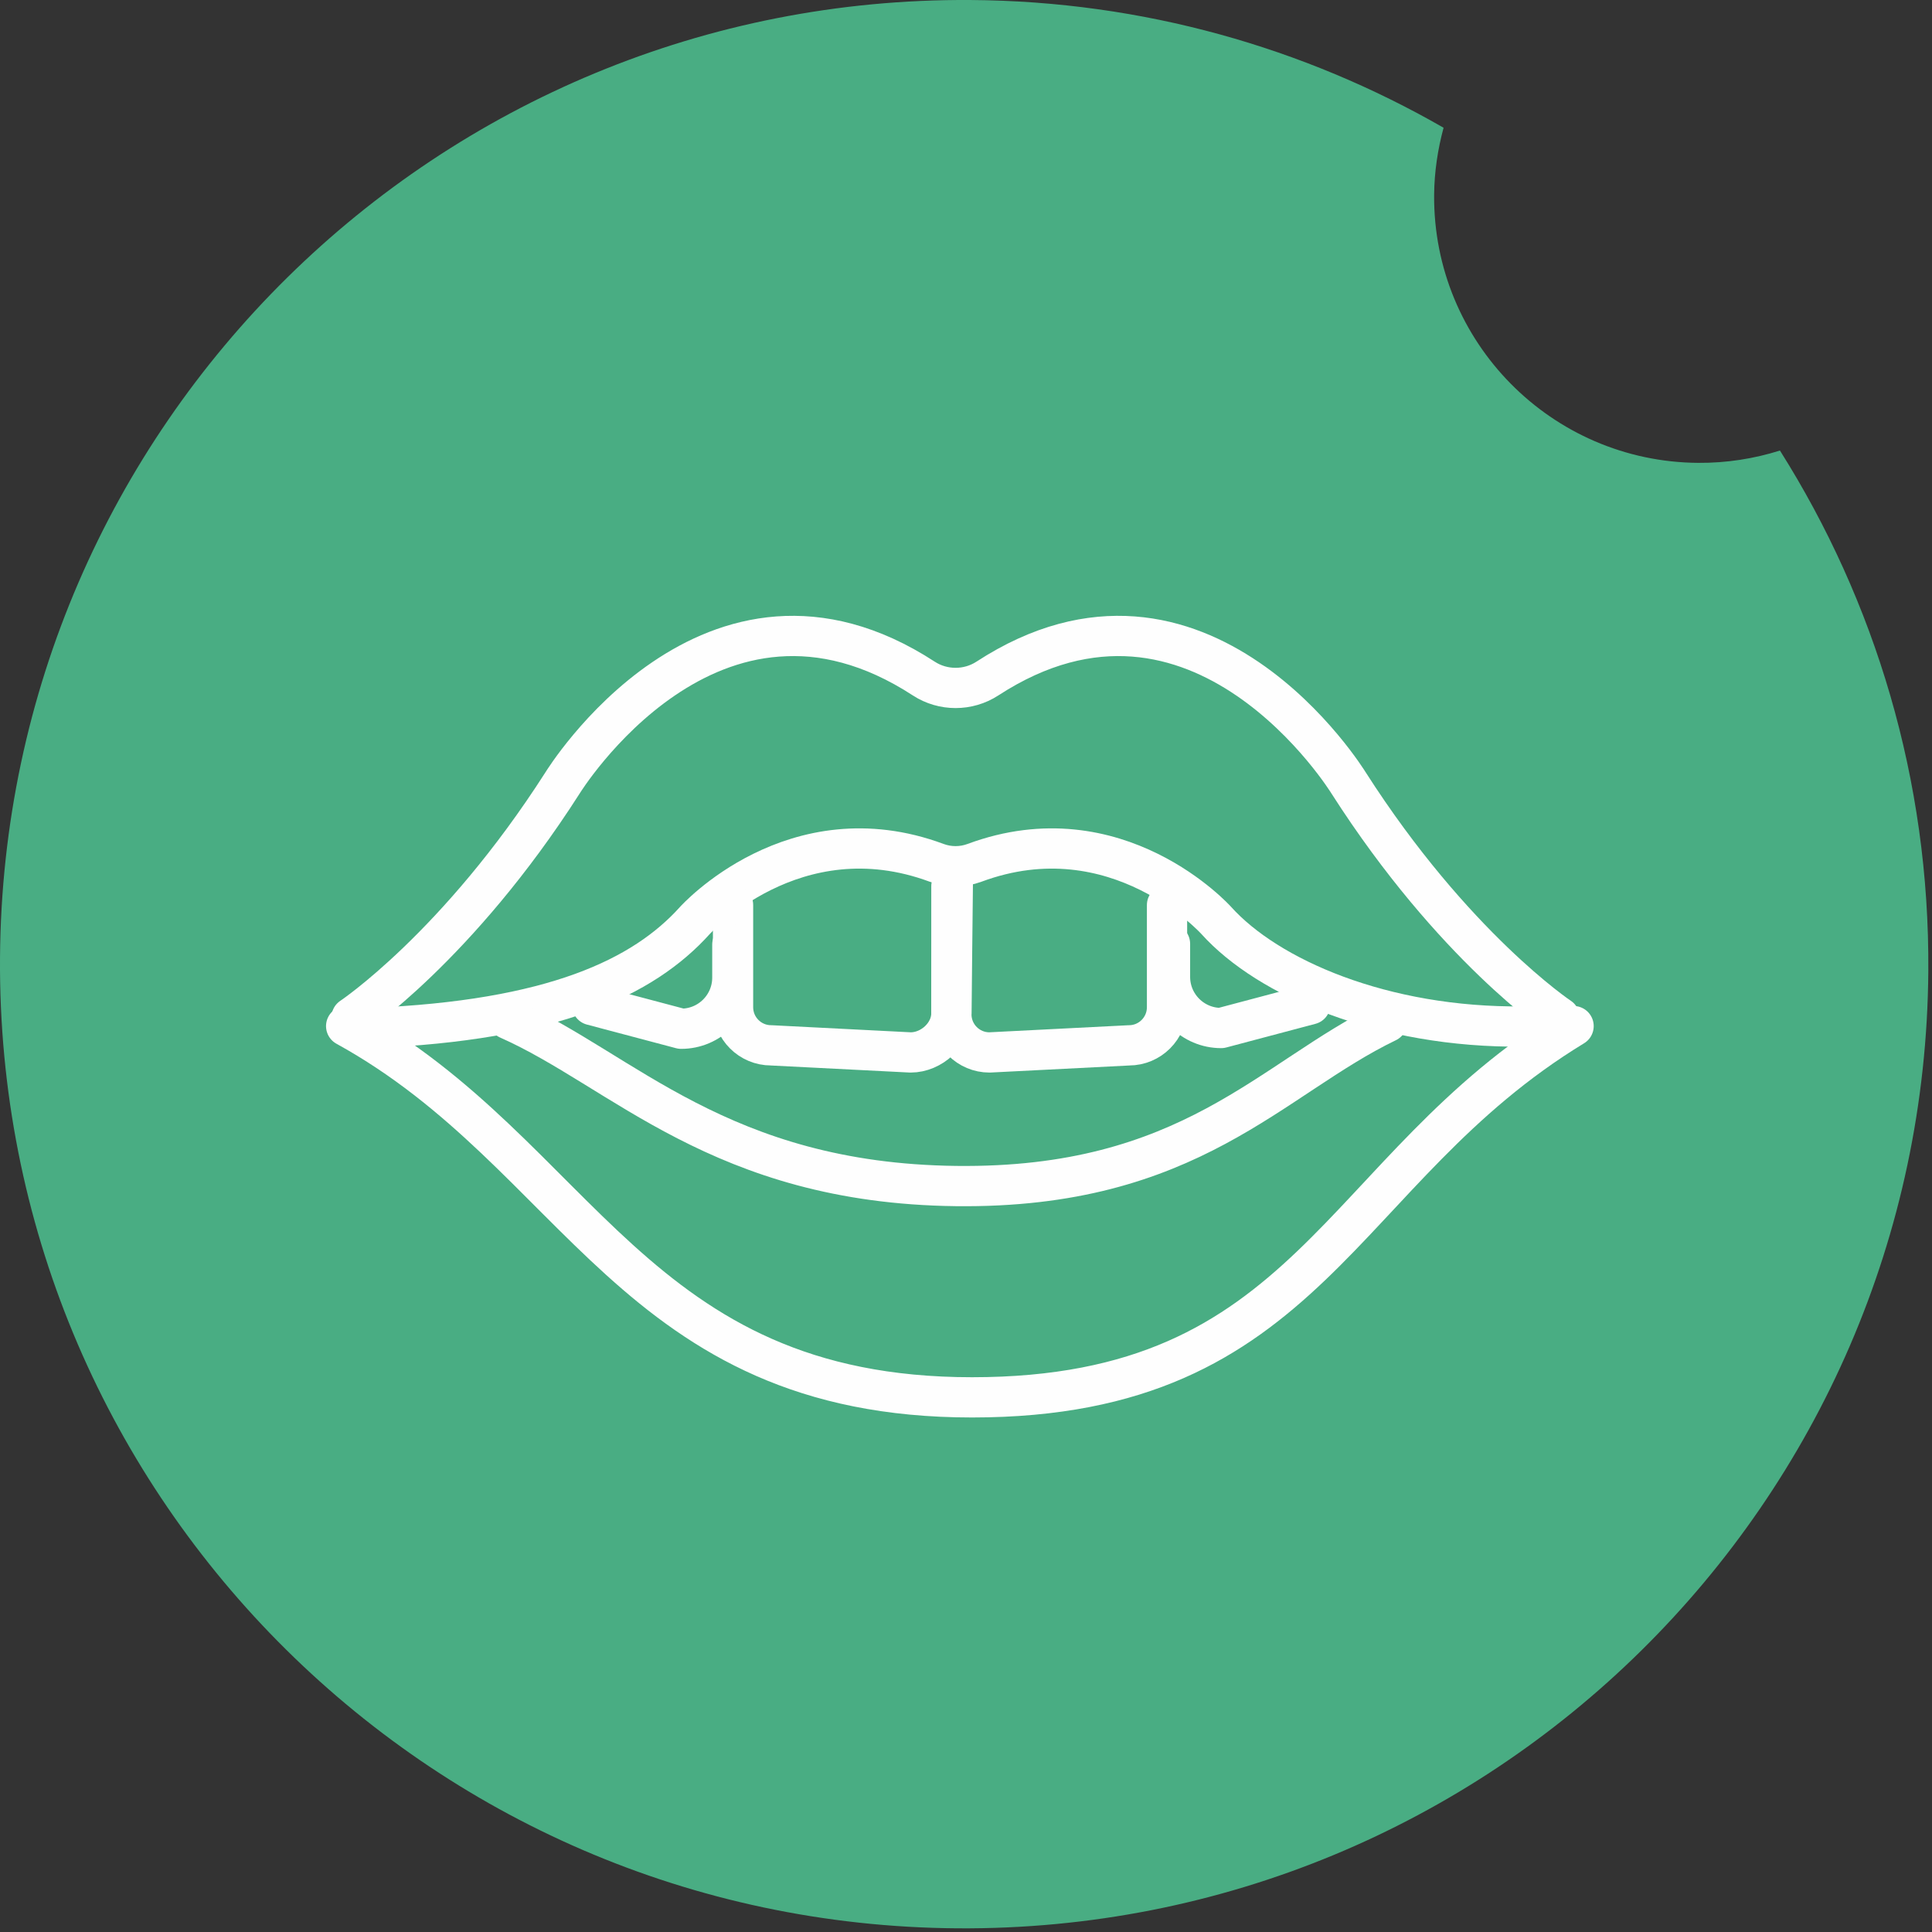
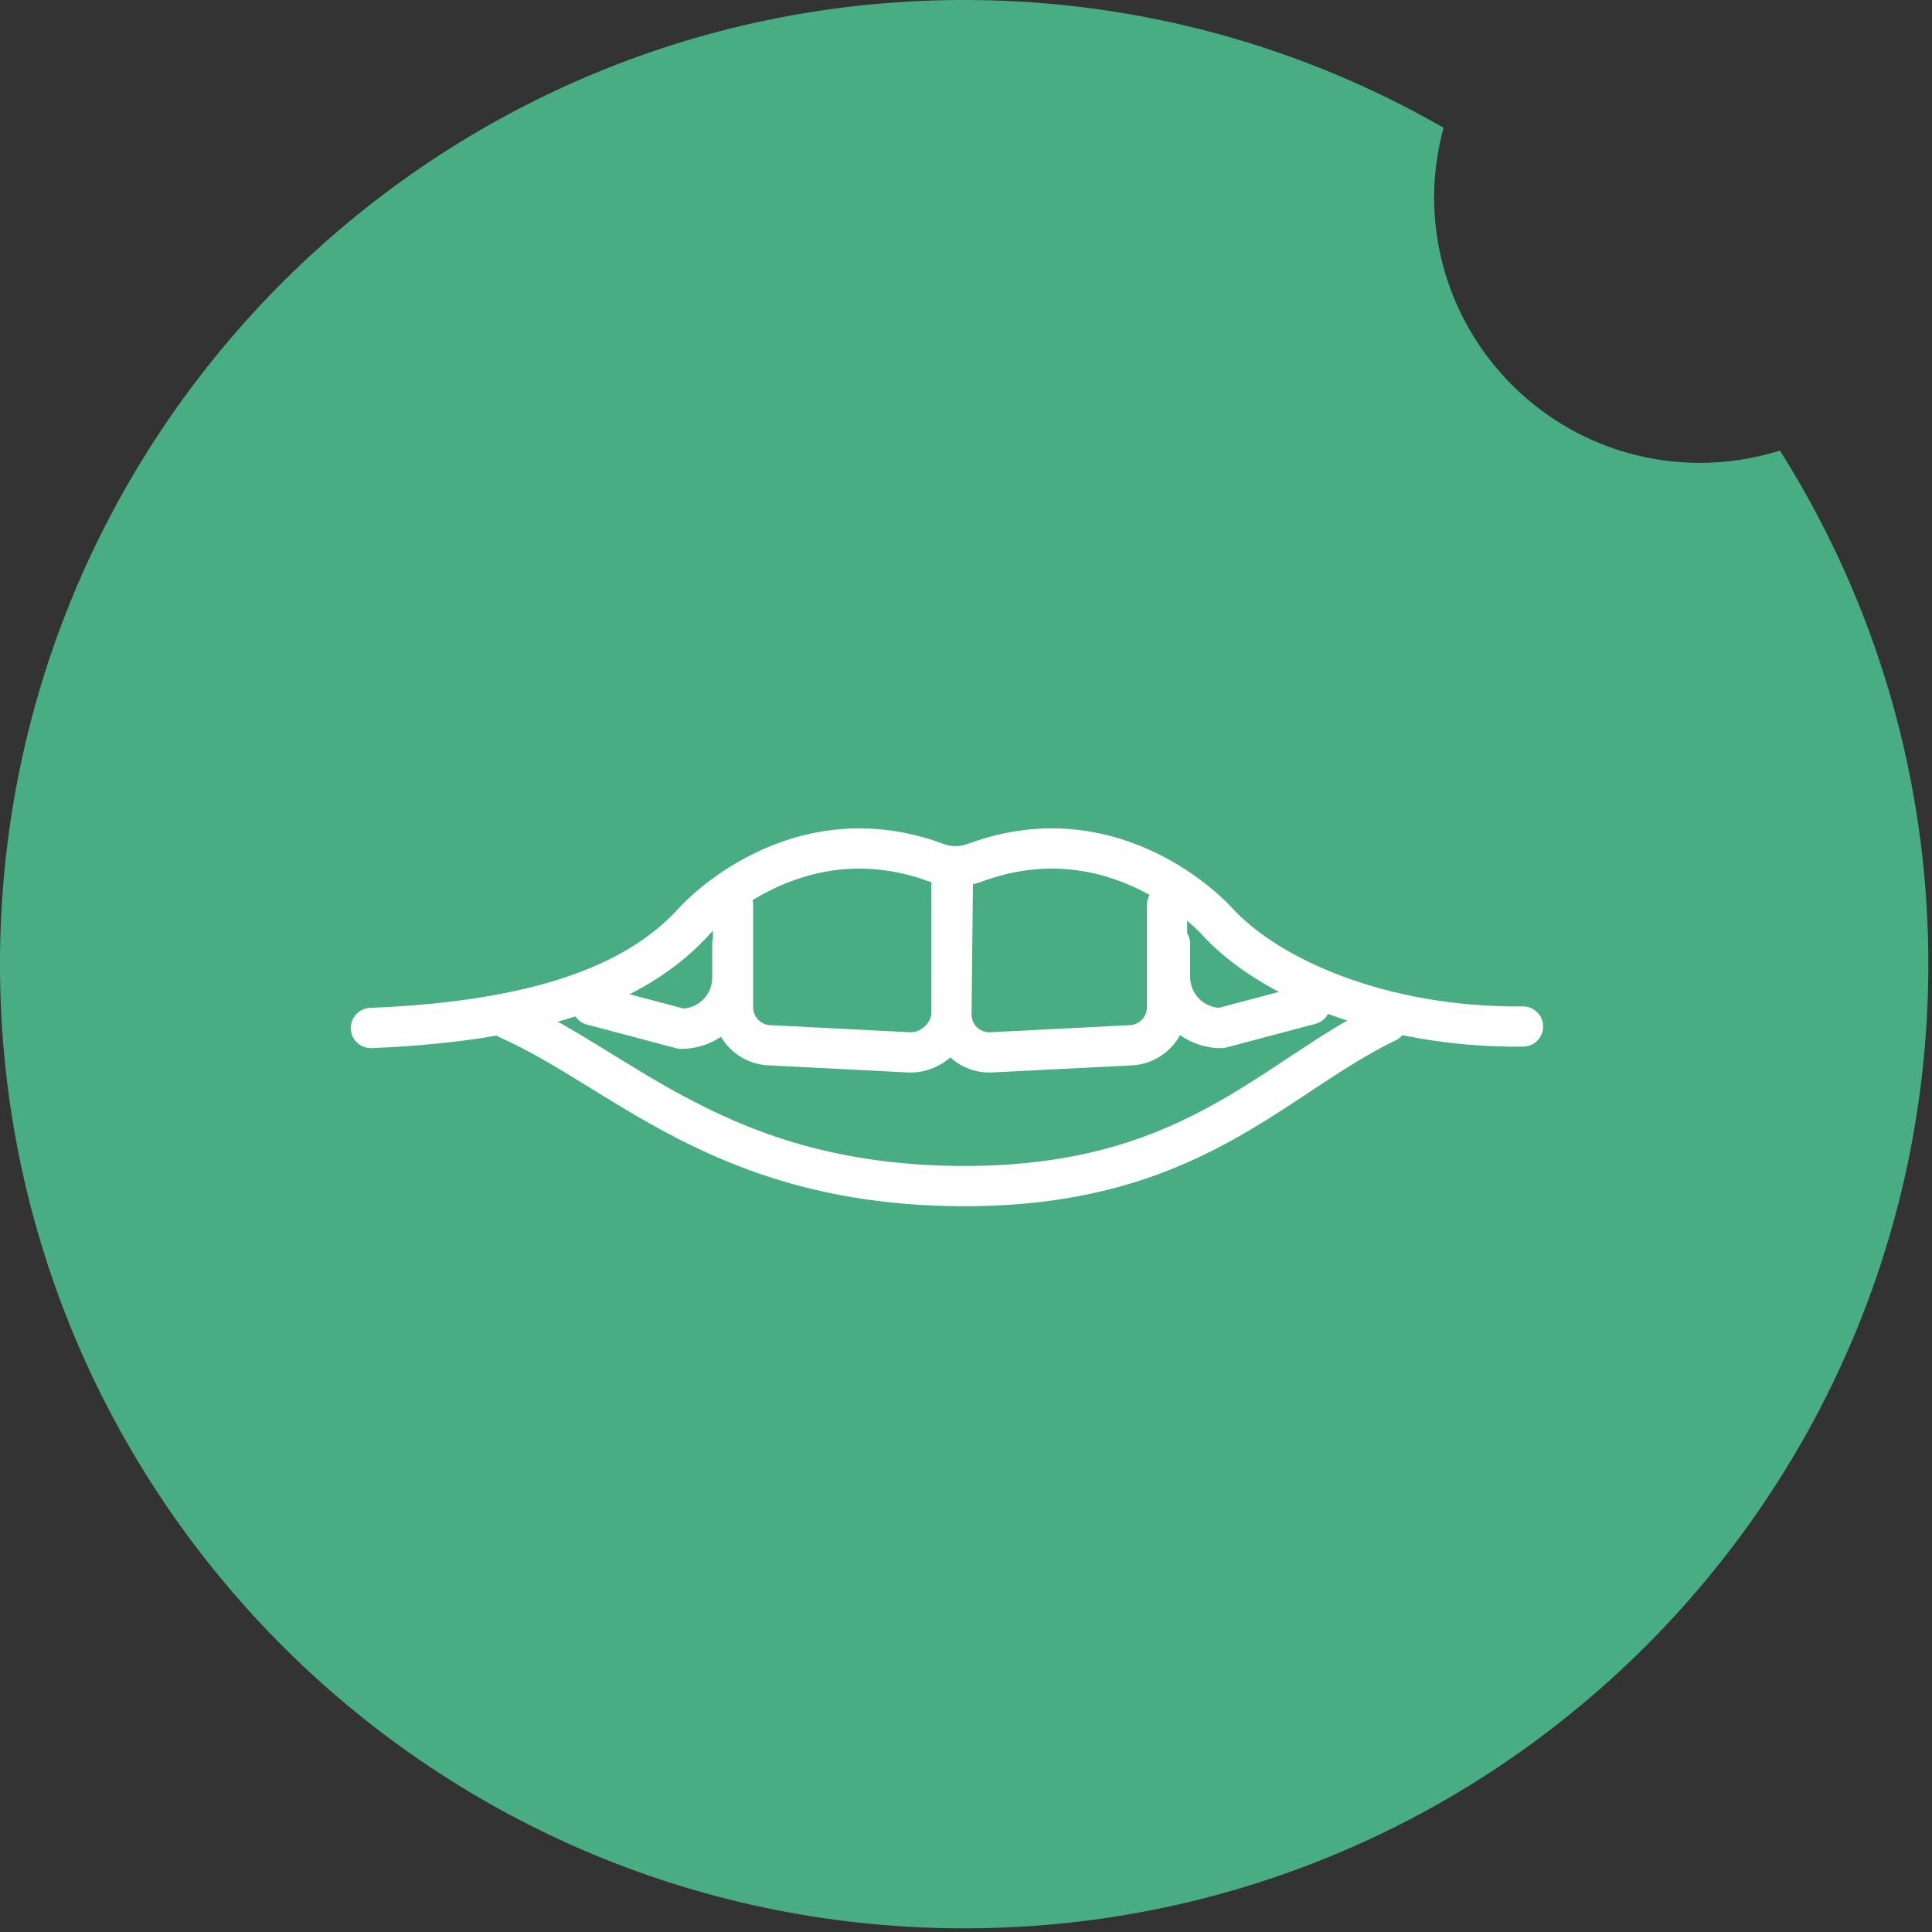
<svg xmlns="http://www.w3.org/2000/svg" width="120px" height="120px" viewBox="0 0 120 120" version="1.1">
  <rect x="0" y="0" width="120" height="120" fill="#333333" stroke="none" />
  <title>Group 8</title>
  <g id="Zanhärzte-Brake-Startseite" stroke="none" stroke-width="1" fill="none" fill-rule="evenodd">
    <g id="Desktop-HD" transform="translate(-367, -1464)">
      <g id="Bereich-Copy-7" transform="translate(259, 1433)">
        <g id="Group-8" transform="translate(108, 31)">
          <path d="M105.478,28.749 C96.355,28.685 89.013,21.239 89.076,12.116 C89.088,10.668 89.303,9.27 89.663,7.934 C81.008,2.963 70.998,0.076 60.305,0.001 C27.231,-0.23 0.234,26.394 0.001,59.468 C-0.229,92.541 26.394,119.54 59.468,119.771 C92.54,120.003 119.54,93.379 119.771,60.305 C119.854,48.424 116.458,37.338 110.555,27.984 C108.953,28.488 107.249,28.761 105.478,28.749" id="Fill-1" fill="#49AD83" />
          <g id="Group-17" transform="translate(21, 39)" stroke="#FEFEFE" stroke-linecap="round" stroke-linejoin="round" stroke-width="2.5">
-             <path d="M75.871,24.199 C75.871,24.199 69.279,19.809 62.768,9.636 C62.768,9.636 53.526,-5.446 40.328,3.146 C39.133,3.924 37.571,3.924 36.378,3.146 C23.18,-5.446 13.936,9.636 13.936,9.636 C7.426,19.809 0.835,24.199 0.835,24.199" id="Stroke-1" />
            <path d="M73.597,24.759 C64.882,24.851 57.745,21.724 54.549,18.176 C54.549,18.176 48.384,11.303 39.527,14.593 C38.769,14.874 37.935,14.874 37.179,14.593 C28.322,11.303 22.157,18.176 22.157,18.176 C18.964,21.721 13.322,24.393 2.037,24.851" id="Stroke-3" />
-             <path d="M76.738,24.733 C62.023,33.688 60.43,47.792 39.377,47.792 C18.325,47.792 15.002,32.713 0.5,24.733" id="Stroke-5" />
            <path d="M65.157,24.484 C57.942,27.959 52.938,34.844 38.368,34.667 C23.745,34.491 17.659,27.441 10.57,24.301" id="Stroke-7" />
            <path d="M38.184,15.677 L38.093,23.933 C38.093,25.242 36.866,26.369 35.558,26.369 L26.898,25.928 C25.591,25.928 24.531,24.869 24.531,23.562 L24.531,17.213" id="Stroke-9" />
            <path d="M38.093,16.044 L38.091,24.002 C38.091,25.309 39.151,26.369 40.458,26.369 L49.118,25.929 C50.426,25.929 51.486,24.869 51.486,23.562 L51.486,17.214" id="Stroke-11" />
            <path d="M60.386,23.383 L54.849,24.852 C53.093,24.852 51.671,23.428 51.671,21.673 L51.671,19.622" id="Stroke-13" />
            <path d="M15.772,23.429 L21.309,24.897 C23.066,24.897 24.487,23.474 24.487,21.719 L24.487,19.667" id="Stroke-15" />
          </g>
        </g>
      </g>
    </g>
  </g>
</svg>